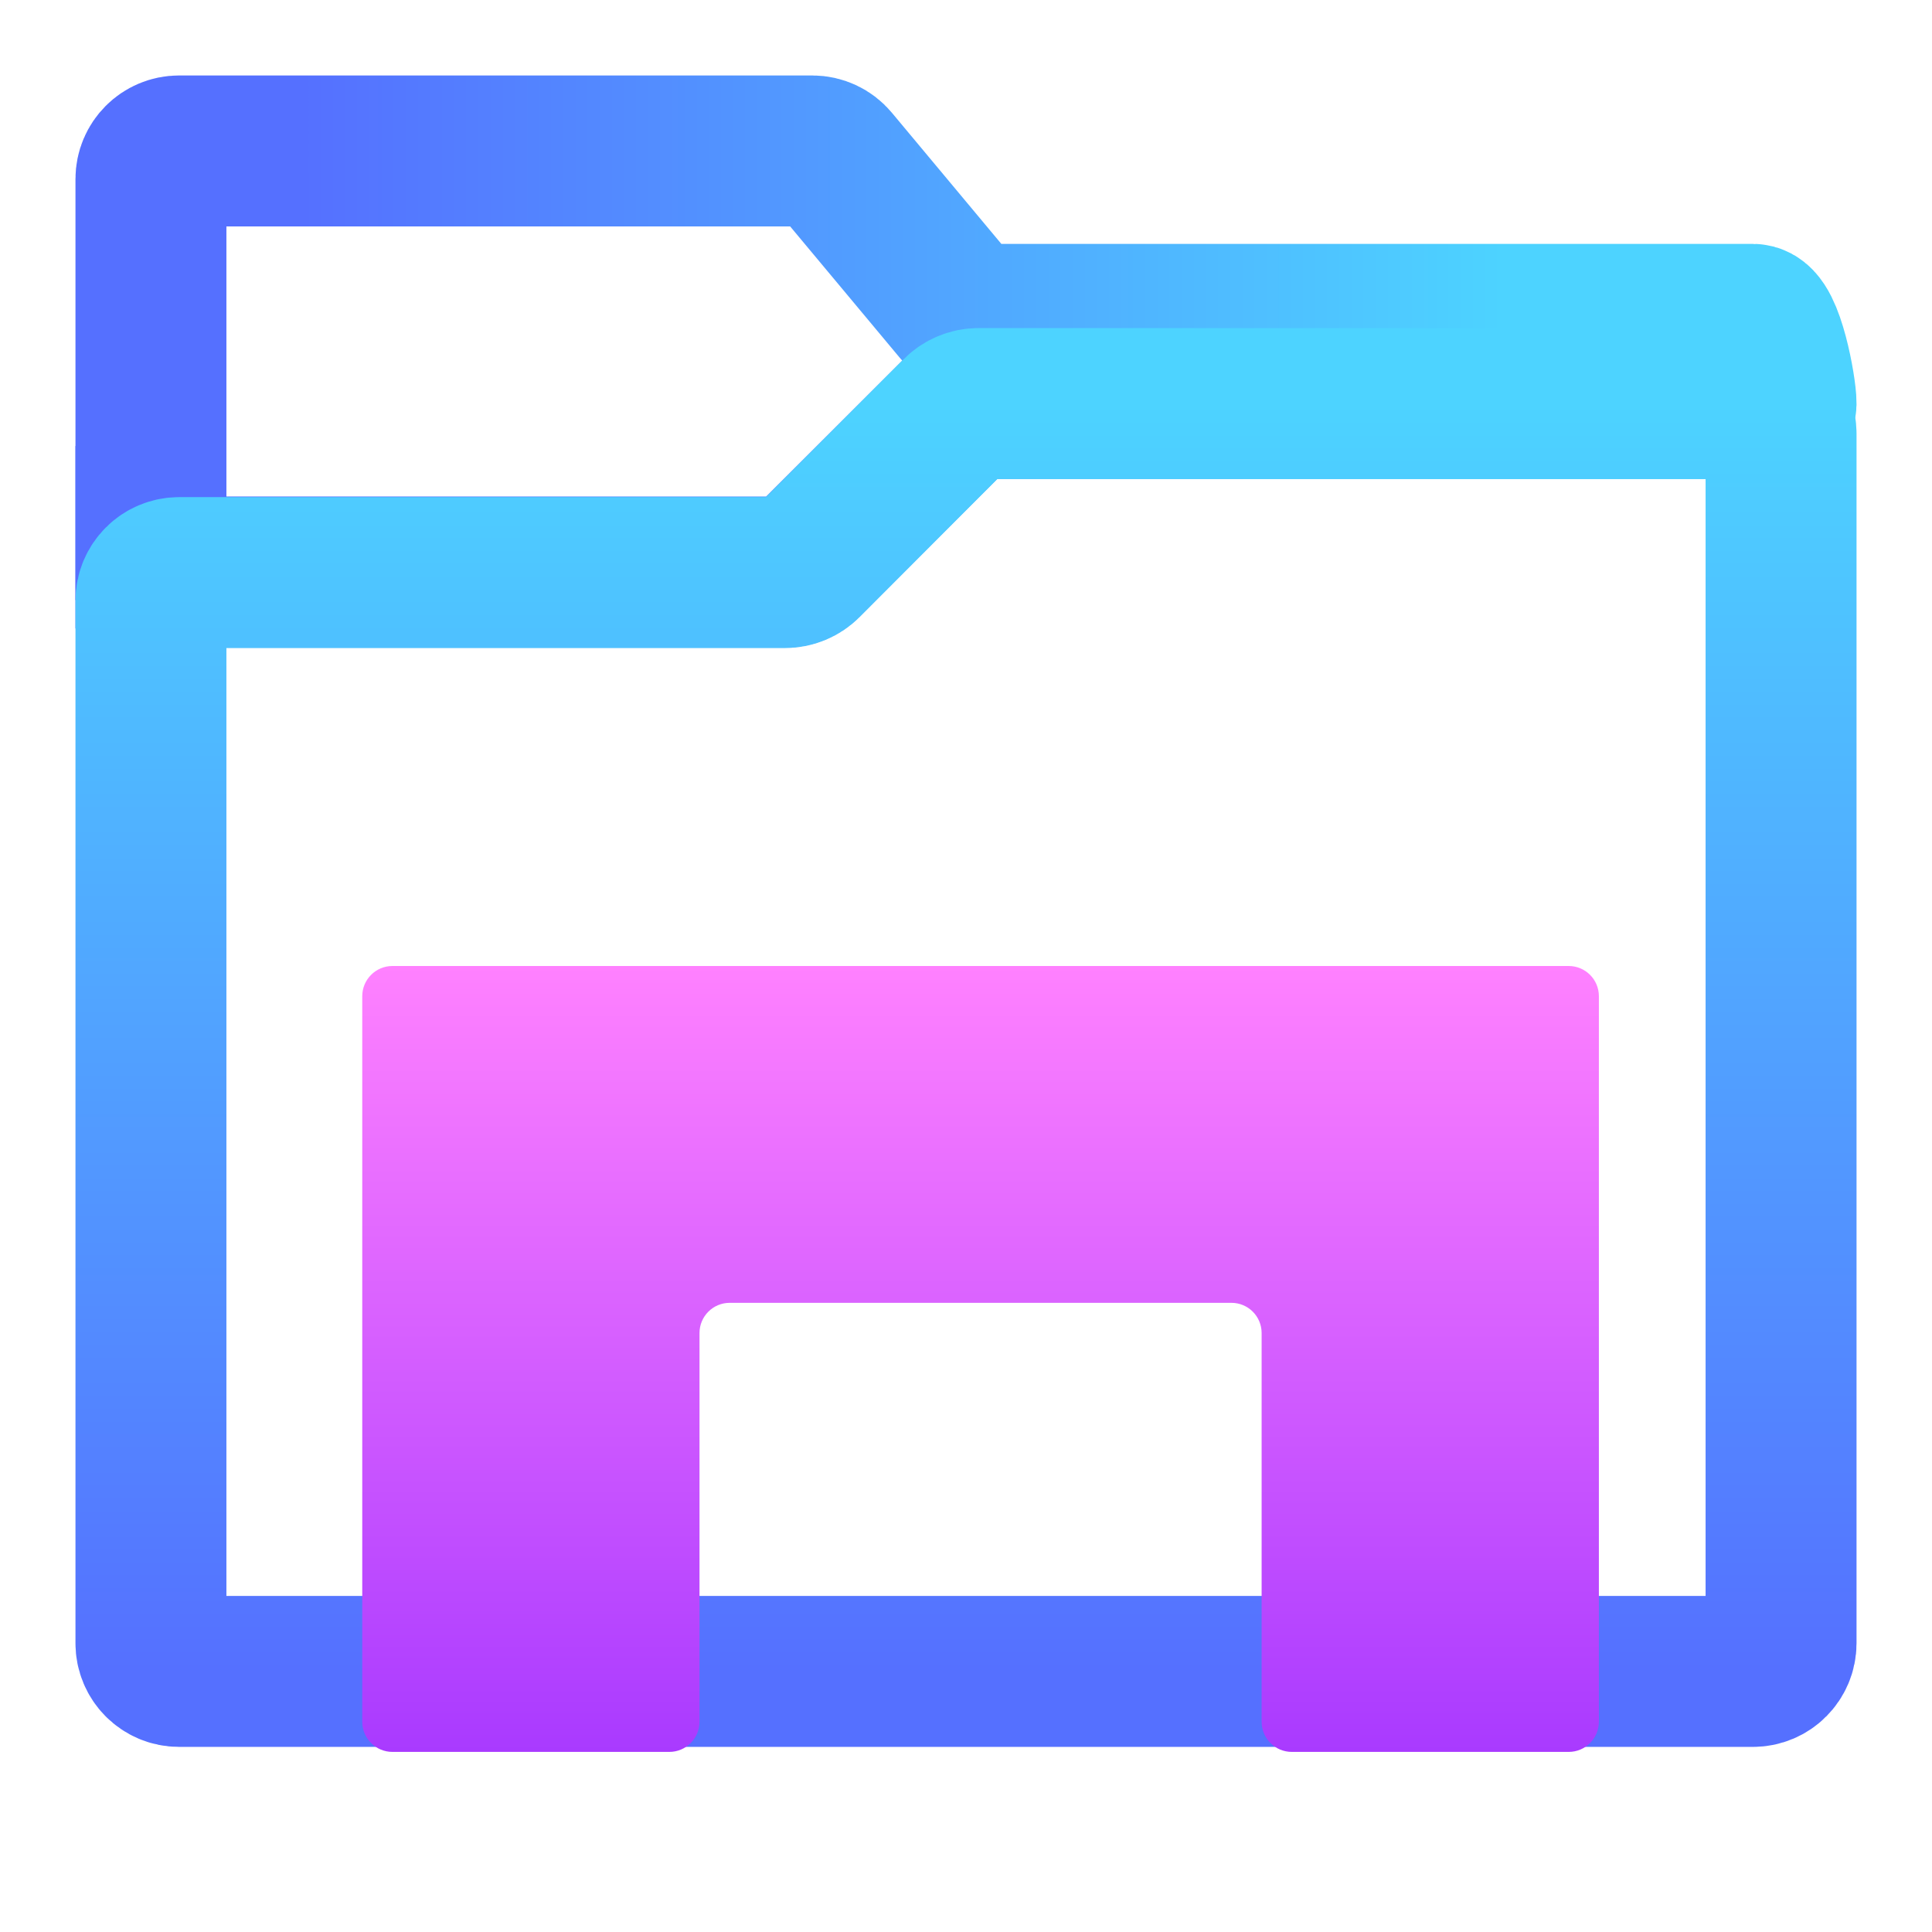
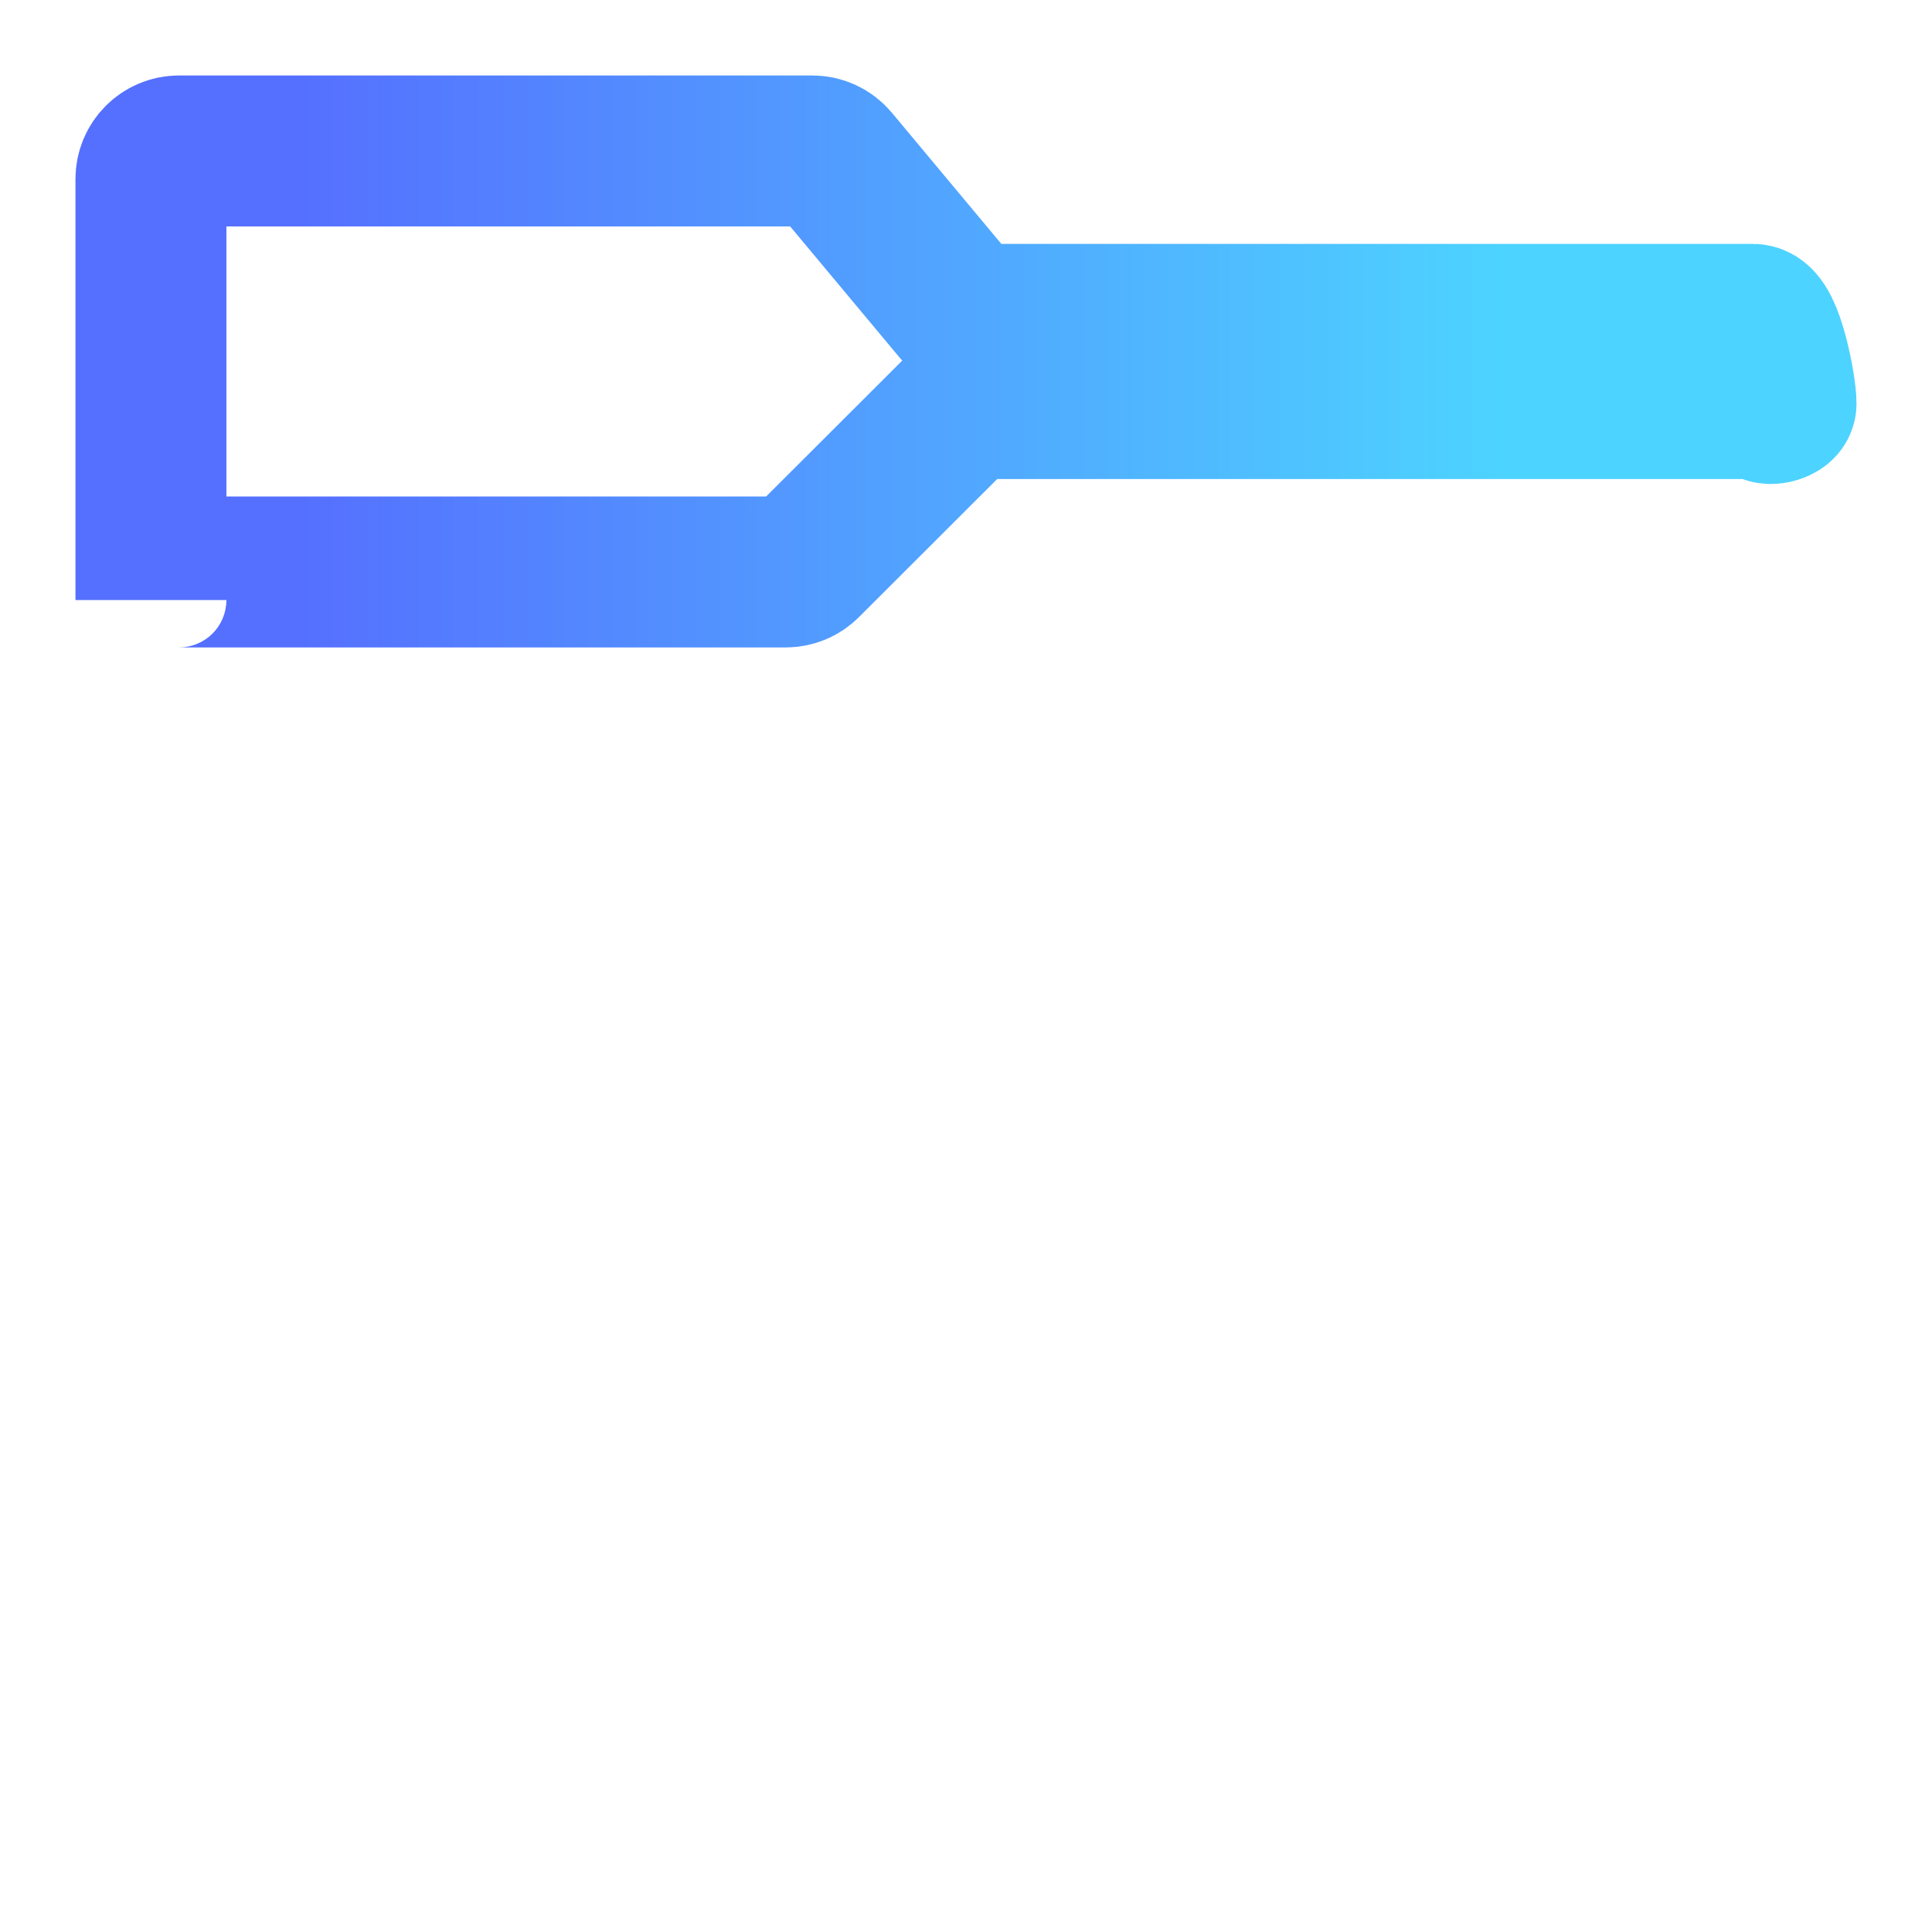
<svg xmlns="http://www.w3.org/2000/svg" width="64" height="64" viewBox="0 0 64 64" fill="none">
  <path d="M5 5.93C5 5.416 5.417 5 5.931 5H26.909C27.185 5 27.447 5.123 27.624 5.335L31.721 10.244C31.898 10.456 32.16 10.579 32.436 10.579L58.069 10.579C58.583 10.579 59 12.855 59 13.369C58.996 13.48 58.664 13.575 58.57 13.515C58.425 13.422 58.254 13.368 58.069 13.368L32.386 13.368C32.139 13.368 31.902 13.466 31.727 13.641L26.686 18.675C26.512 18.849 26.275 18.947 26.028 18.947L5.931 18.947C5.417 18.947 5 19.363 5 19.877V5.93Z" stroke="url(#paint0_linear)" stroke-width="5" />
-   <path d="M5 20.806V20.818C5 20.818 5 20.814 5.001 20.812L5.002 20.808L5.001 20.807L5 20.806Z" stroke="url(#paint1_linear)" stroke-width="5" />
-   <path d="M32.415 13.368C32.149 13.368 31.895 13.474 31.707 13.662L26.707 18.675C26.519 18.863 26.265 18.968 25.999 18.968L5.933 18.968C5.418 18.968 5 19.386 5 19.902V20.834C5 20.835 5 20.835 5.001 20.835V20.835C5.001 20.835 5.002 20.836 5.002 20.836C5.002 20.84 5 20.843 5 20.846V54.435V54.435C5 54.949 5.417 55.368 5.931 55.368V55.368H58.069V55.368C58.583 55.368 59 54.949 59 54.435V54.435V20.846V20.835V14.369C59 13.816 58.552 13.369 58 13.369L32.415 13.368Z" stroke="url(#paint2_linear)" stroke-width="5" />
-   <path d="M13 32C12.448 32 12 32.448 12 33V57.034C12 57.587 12.448 58.034 13 58.034H22.172C22.725 58.034 23.172 57.587 23.172 57.034V44.158C23.172 43.605 23.62 43.158 24.172 43.158H40.793C41.345 43.158 41.793 43.605 41.793 44.158V57.034C41.793 57.587 42.241 58.034 42.793 58.034H51.965C52.518 58.034 52.965 57.587 52.965 57.034V33C52.965 32.448 52.518 32 51.965 32H13Z" fill="url(#paint3_linear)" />
  <defs>
    <linearGradient id="paint0_linear" x1="10.023" y1="12.909" x2="49.791" y2="12.909" gradientUnits="userSpaceOnUse">
      <stop stop-color="#5570FF" />
      <stop offset="1" stop-color="#4DD3FF" />
    </linearGradient>
    <linearGradient id="paint1_linear" x1="10.023" y1="12.909" x2="49.791" y2="12.909" gradientUnits="userSpaceOnUse">
      <stop stop-color="#5570FF" />
      <stop offset="1" stop-color="#4DD3FF" />
    </linearGradient>
    <linearGradient id="paint2_linear" x1="32" y1="55.368" x2="32" y2="13.368" gradientUnits="userSpaceOnUse">
      <stop stop-color="#5570FF" />
      <stop offset="1" stop-color="#4DD3FF" />
    </linearGradient>
    <linearGradient id="paint3_linear" x1="32.483" y1="58.034" x2="32.483" y2="32" gradientUnits="userSpaceOnUse">
      <stop stop-color="#A93AFF" />
      <stop offset="1" stop-color="#FF81FF" />
    </linearGradient>
  </defs>
</svg>